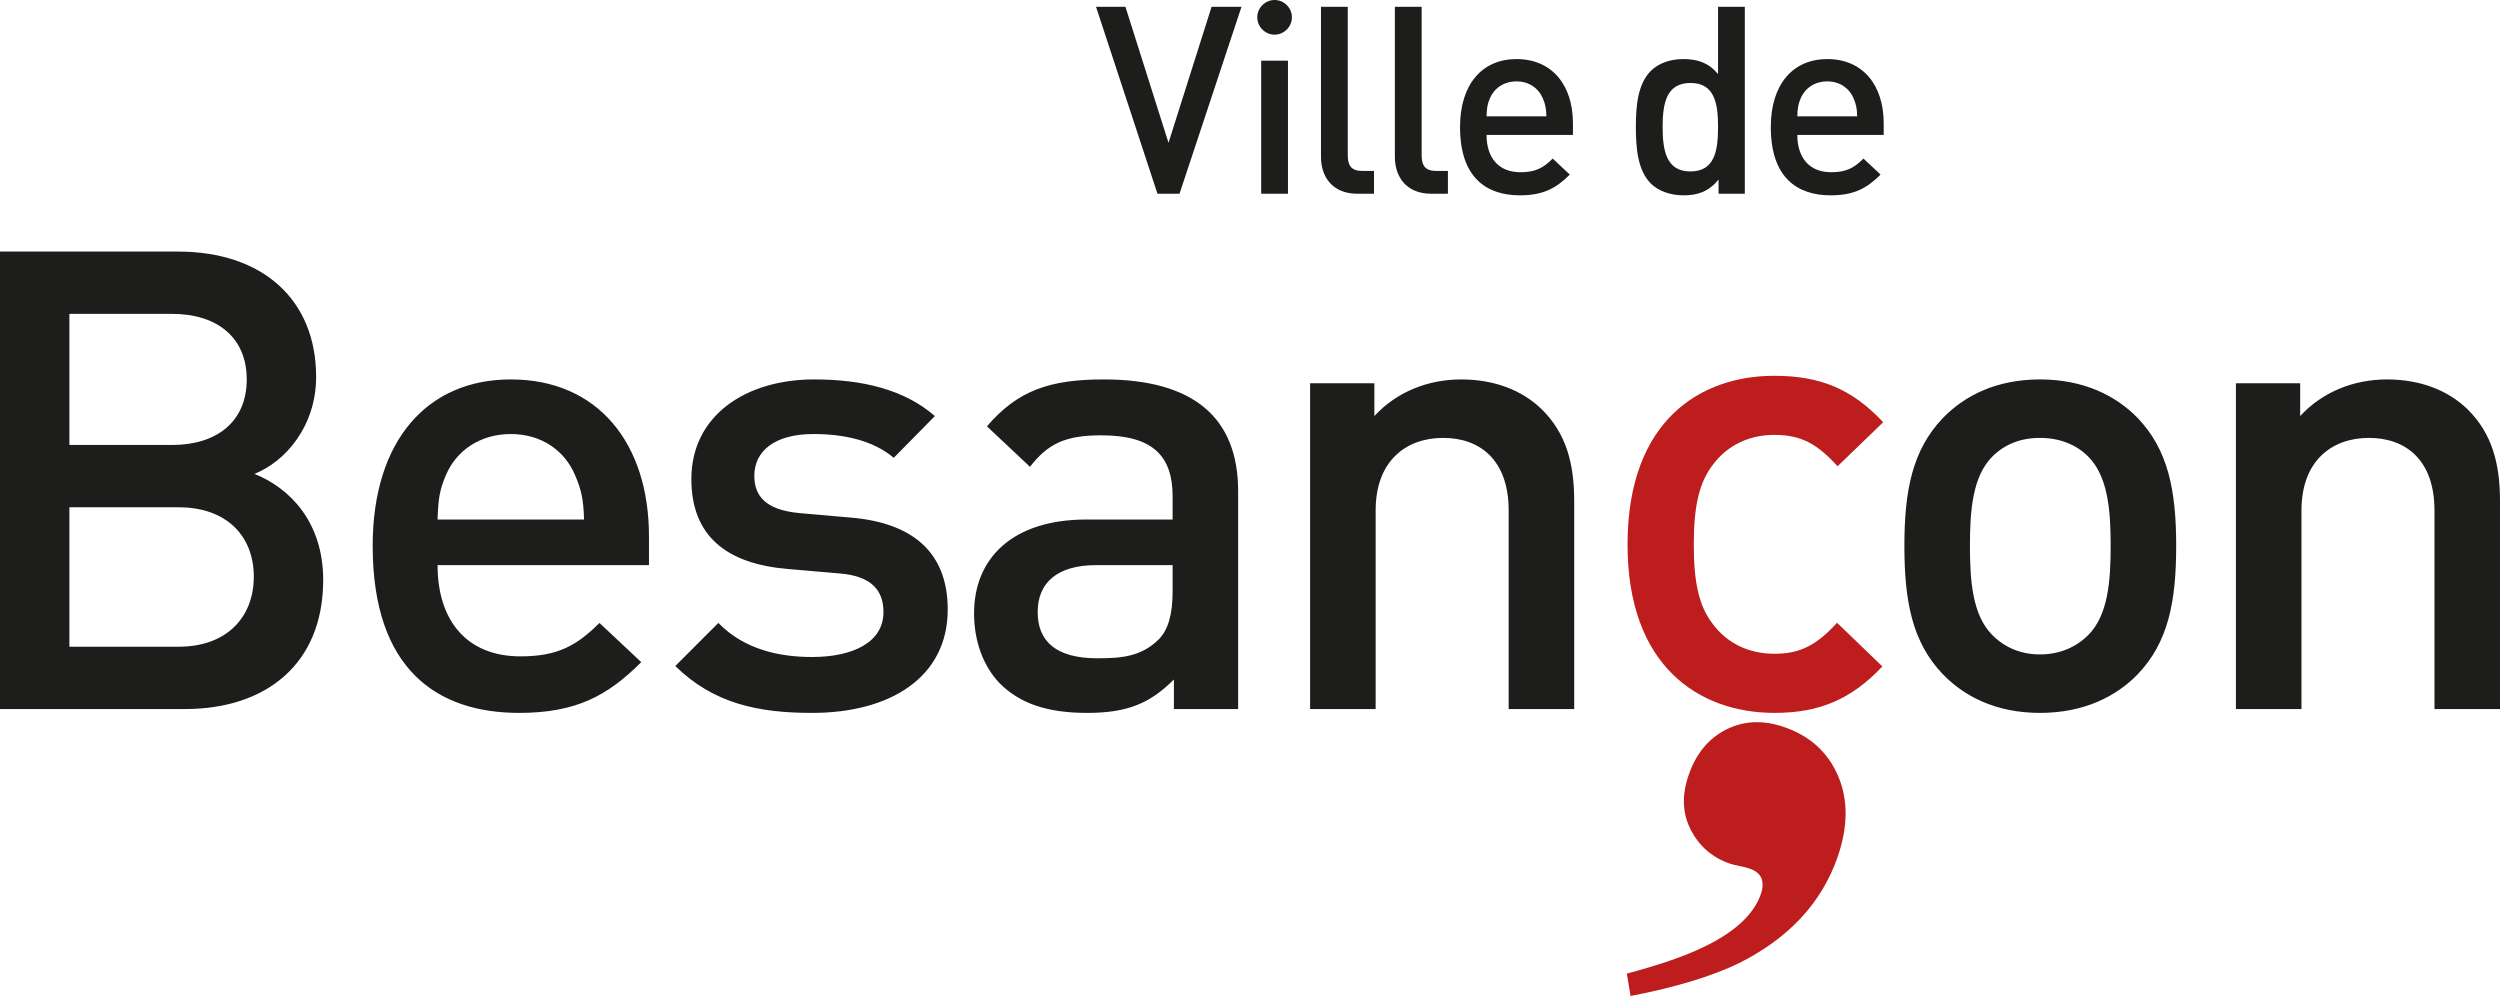
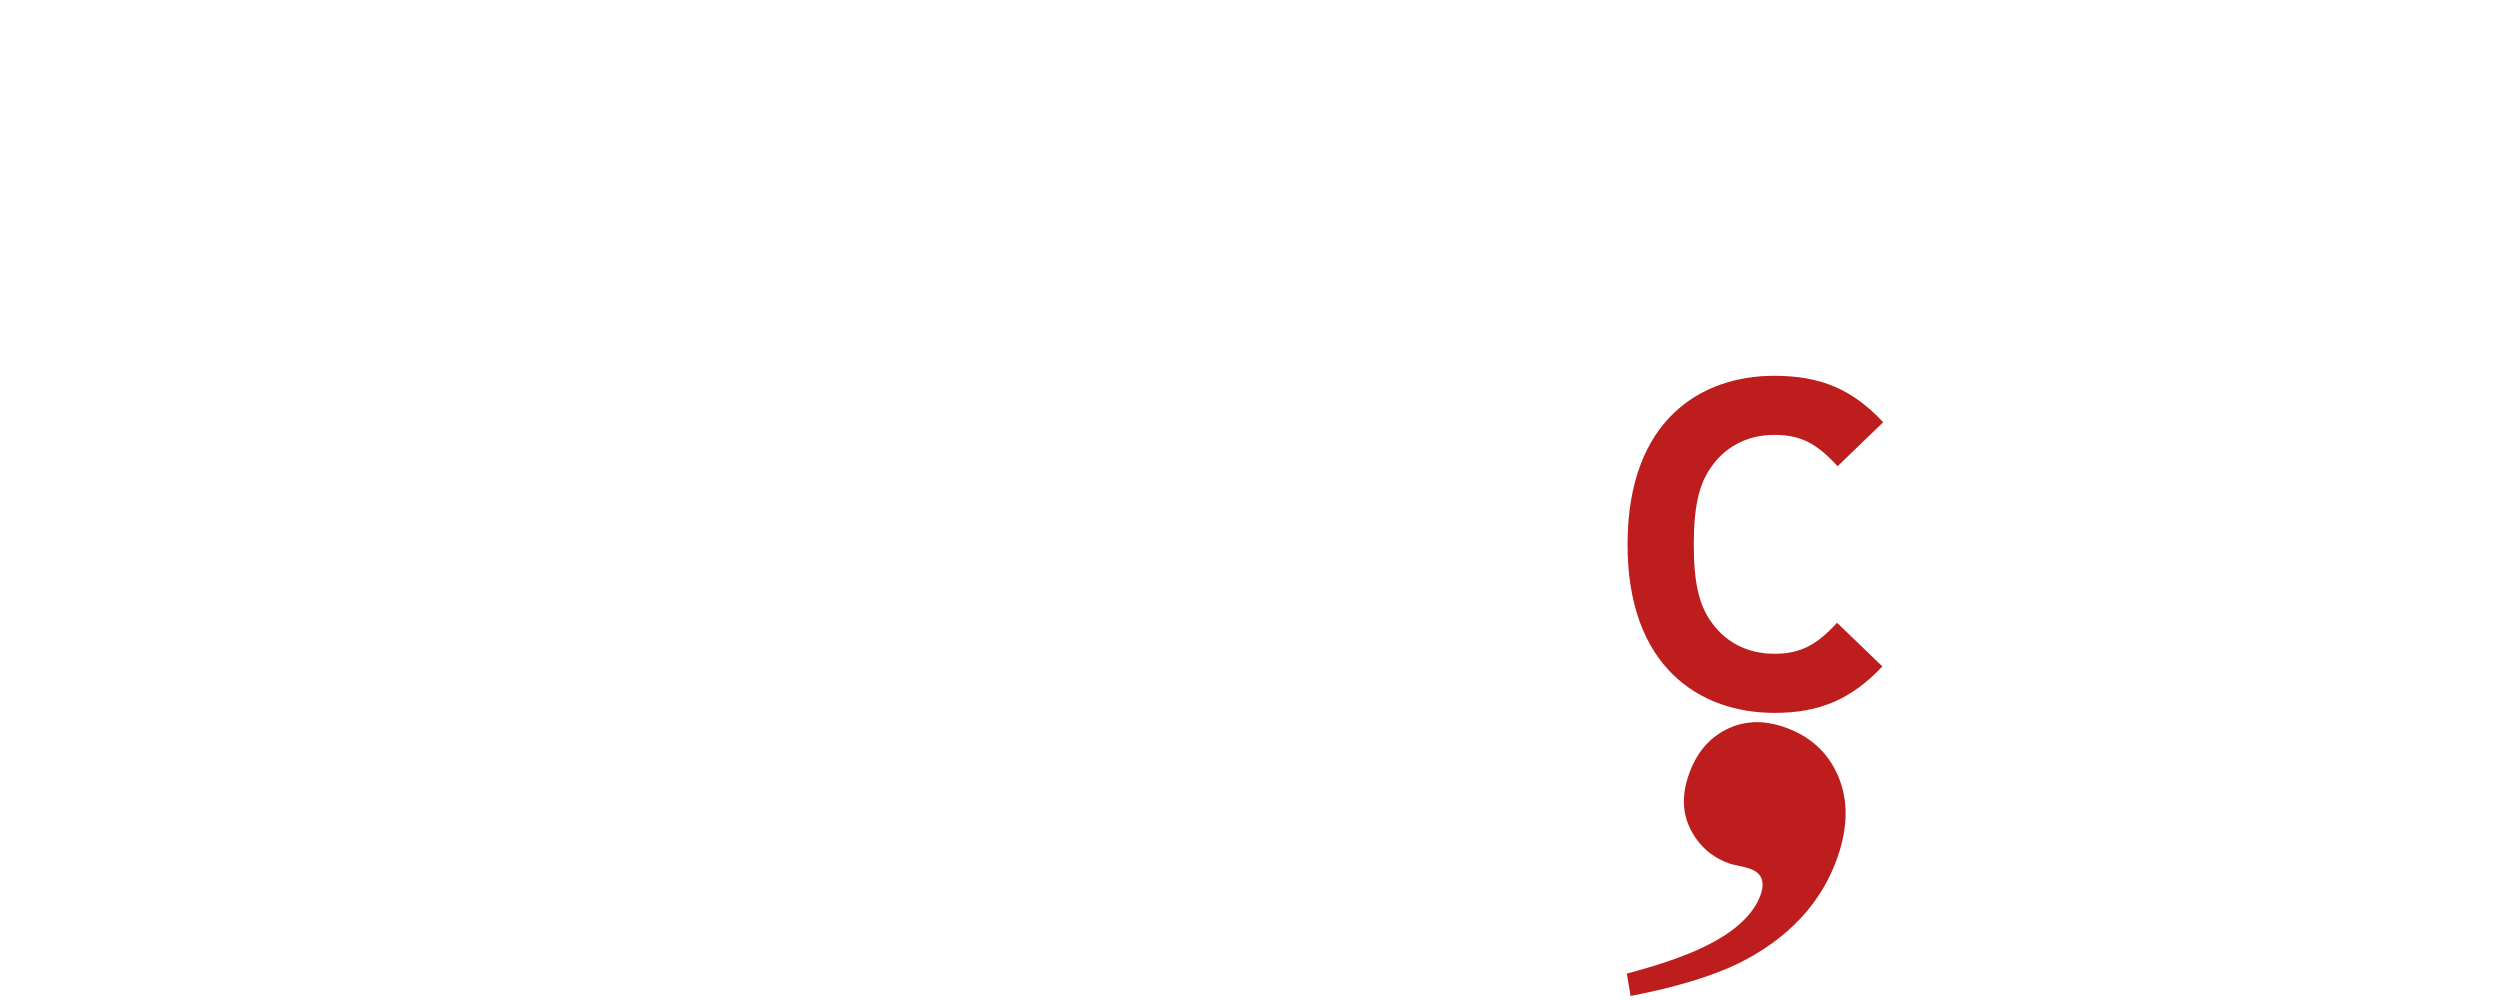
<svg xmlns="http://www.w3.org/2000/svg" width="300" height="120" viewBox="0 0 300 120">
  <g fill="none" fill-rule="evenodd">
    <path fill="#BD1D1D" d="M212.853 85.546C203.969 85.515 195.257 80.03 195.305 65.224 195.351 50.415 204.1 45.064 212.984 45.095 218.441 45.112 222.256 46.681 225.983 50.669L220.509 55.951C218.025 53.214 216.08 52.195 212.961 52.187 209.924 52.176 207.346 53.414 205.622 55.668 203.902 57.846 203.268 60.652 203.256 65.249 203.243 69.847 203.854 72.734 205.563 74.919 207.271 77.187 209.836 78.442 212.878 78.452 215.996 78.463 217.945 77.454 220.449 74.735L225.888 79.974C222.131 83.939 218.308 85.563 212.853 85.546M195.22 116.833C199.137 115.784 202.174 114.74 204.336 113.689 208.125 111.89 210.451 109.758 211.306 107.283 211.55 106.579 211.573 105.953 211.379 105.401 211.143 104.867 210.683 104.486 209.999 104.25 209.657 104.131 209.219 104.017 208.686 103.906 208.15 103.794 207.779 103.702 207.575 103.633 205.49 102.912 203.935 101.572 202.91 99.61 201.886 97.648 201.795 95.447 202.639 93.004 203.525 90.43 205.03 88.608 207.144 87.543 209.257 86.475 211.577 86.377 214.101 87.249 217.193 88.312 219.348 90.267 220.568 93.106 221.787 95.945 221.777 99.172 220.53 102.793 218.623 108.317 214.673 112.578 208.686 115.574 205.438 117.154 201.1 118.467 195.67 119.52L195.22 116.833Z" />
-     <polygon fill="#1D1D1B" points="141.542 23.25 138.897 23.25 131.524 .818 135.053 .818 140.221 17.138 145.388 .818 148.978 .818" />
-     <path fill="#1D1D1B" d="M151.343 7.277 154.556 7.277 154.556 23.249 151.343 23.249 151.343 7.277ZM152.95 4.159C151.816 4.159 150.872 3.212 150.872 2.08 150.872.944 151.816 0 152.95 0 154.084 0 155.031.944 155.031 2.08 155.031 3.212 154.084 4.159 152.95 4.159L152.95 4.159ZM162.899 23.25C159.874 23.25 158.517 21.203 158.517 18.841L158.517.818 161.732.818 161.732 18.652C161.732 19.879 162.171 20.511 163.464 20.511L164.881 20.511 164.881 23.25 162.899 23.25ZM171.765 23.25C168.742 23.25 167.385 21.203 167.385 18.841L167.385.818 170.597.818 170.597 18.652C170.597 19.879 171.039 20.511 172.329 20.511L173.749 20.511 173.749 23.25 171.765 23.25ZM185.129 11.783C184.624 10.586 183.49 9.767 181.979 9.767 180.468 9.767 179.3 10.586 178.796 11.783 178.481 12.508 178.417 12.98 178.387 13.957L185.571 13.957C185.537 12.98 185.444 12.508 185.129 11.783L185.129 11.783ZM178.387 16.194C178.387 18.935 179.836 20.667 182.452 20.667 184.247 20.667 185.191 20.163 186.325 19.029L188.375 20.951C186.736 22.589 185.191 23.44 182.39 23.44 178.387 23.44 175.204 21.33 175.204 15.25 175.204 10.082 177.883 7.089 181.979 7.089 186.263 7.089 188.752 10.238 188.752 14.776L188.752 16.194 178.387 16.194ZM202.858 9.956C199.958 9.956 199.516 12.412 199.516 15.249 199.516 18.084 199.958 20.573 202.858 20.573 205.757 20.573 206.166 18.084 206.166 15.249 206.166 12.412 205.757 9.956 202.858 9.956L202.858 9.956ZM206.227 23.249 206.227 21.55C205.03 22.999 203.74 23.441 202.007 23.441 200.4 23.441 198.985 22.903 198.101 22.024 196.494 20.416 196.304 17.675 196.304 15.249 196.304 12.822 196.494 10.112 198.101 8.507 198.985 7.623 200.371 7.09 201.974 7.09 203.679 7.09 204.999 7.498 206.166 8.885L206.166.819 209.378.819 209.378 23.249 206.227 23.249ZM222.423 11.783C221.916 10.586 220.784 9.767 219.271 9.767 217.758 9.767 216.592 10.586 216.09 11.783 215.775 12.508 215.711 12.98 215.679 13.957L222.863 13.957C222.832 12.98 222.736 12.508 222.423 11.783L222.423 11.783ZM215.679 16.194C215.679 18.935 217.128 20.667 219.744 20.667 221.539 20.667 222.483 20.163 223.617 19.029L225.669 20.951C224.028 22.589 222.483 23.44 219.682 23.44 215.679 23.44 212.496 21.33 212.496 15.25 212.496 10.082 215.175 7.089 219.271 7.089 223.555 7.089 226.044 10.238 226.044 14.776L226.044 16.194 215.679 16.194ZM21.436 60.875 8.328 60.875 8.328 77.606 21.436 77.606C27.218 77.606 30.455 74.058 30.455 69.203 30.455 64.344 27.218 60.875 21.436 60.875M20.664 37.666 8.328 37.666 8.328 53.396 20.664 53.396C25.986 53.396 29.609 50.619 29.609 45.531 29.609 40.442 25.986 37.666 20.664 37.666M22.207 85.085 0 85.085 0 30.188 21.358 30.188C31.537 30.188 37.935 35.971 37.935 45.222 37.935 51.159 34.235 55.399 30.533 56.866 34.775 58.561 38.783 62.647 38.783 69.589 38.783 79.686 31.921 85.085 22.207 85.085M69.008 57.018C67.774 54.09 64.999 52.084 61.299 52.084 57.595 52.084 54.743 54.09 53.509 57.018 52.738 58.792 52.586 59.949 52.509 62.34L70.088 62.34C70.009 59.949 69.779 58.792 69.008 57.018L69.008 57.018ZM52.509 67.814C52.509 74.523 56.055 78.763 62.454 78.763 66.851 78.763 69.162 77.528 71.937 74.752L76.95 79.457C72.942 83.465 69.162 85.548 62.3 85.548 52.509 85.548 44.721 80.382 44.721 65.501 44.721 52.856 51.275 45.53 61.299 45.53 71.785 45.53 77.876 53.241 77.876 64.344L77.876 67.814 52.509 67.814ZM97.459 85.548C91.059 85.548 85.662 84.468 81.035 79.92L86.202 74.752C89.363 77.991 93.603 78.84 97.459 78.84 102.239 78.84 106.016 77.145 106.016 73.443 106.016 70.823 104.551 69.124 100.773 68.817L94.528 68.277C87.203 67.66 82.963 64.344 82.963 57.484 82.963 49.85 89.515 45.531 97.688 45.531 103.55 45.531 108.561 46.765 112.184 49.927L107.25 54.938C104.784 52.856 101.313 52.084 97.613 52.084 92.908 52.084 90.519 54.167 90.519 57.098 90.519 59.41 91.754 61.184 95.916 61.569L102.085 62.109C109.41 62.724 113.727 66.195 113.727 73.134 113.727 81.308 106.789 85.548 97.459 85.548M140.714 67.815 131.537 67.815C126.912 67.815 124.521 69.895 124.521 73.443 124.521 76.989 126.758 78.994 131.692 78.994 134.7 78.994 136.936 78.763 139.017 76.758 140.174 75.601 140.714 73.752 140.714 70.977L140.714 67.815ZM140.868 85.085 140.868 81.538C138.014 84.391 135.317 85.548 130.458 85.548 125.601 85.548 122.361 84.391 119.972 82.002 117.967 79.92 116.887 76.912 116.887 73.595 116.887 67.044 121.438 62.341 130.383 62.341L140.714 62.341 140.714 59.564C140.714 54.63 138.246 52.239 132.154 52.239 127.837 52.239 125.755 53.242 123.597 56.016L118.432 51.159C122.132 46.842 125.988 45.531 132.463 45.531 143.182 45.531 148.577 50.081 148.577 58.947L148.577 85.085 140.868 85.085ZM181.039 85.086 181.039 61.259C181.039 55.168 177.57 52.548 173.176 52.548 168.78 52.548 165.078 55.247 165.078 61.259L165.078 85.086 157.213 85.086 157.213 45.994 164.925 45.994 164.925 49.926C167.621 46.997 171.402 45.531 175.334 45.531 179.344 45.531 182.659 46.842 184.973 49.079 187.979 52.008 188.904 55.708 188.904 60.104L188.904 85.086 181.039 85.086ZM250.579 54.782C249.114 53.319 247.11 52.548 244.797 52.548 242.483 52.548 240.554 53.319 239.089 54.782 236.7 57.173 236.392 61.259 236.392 65.501 236.392 69.741 236.7 73.829 239.089 76.218 240.554 77.683 242.483 78.532 244.797 78.532 247.11 78.532 249.114 77.683 250.579 76.218 252.968 73.829 253.279 69.741 253.279 65.501 253.279 61.259 252.968 57.173 250.579 54.782M256.518 80.921C253.971 83.543 250.116 85.548 244.797 85.548 239.477 85.548 235.697 83.543 233.154 80.921 229.452 77.066 228.527 72.132 228.527 65.501 228.527 58.947 229.452 54.013 233.154 50.157 235.697 47.534 239.477 45.531 244.797 45.531 250.116 45.531 253.971 47.534 256.518 50.157 260.216 54.013 261.142 58.947 261.142 65.501 261.142 72.132 260.216 77.066 256.518 80.921M292.137 85.086 292.137 61.259C292.137 55.168 288.666 52.548 284.272 52.548 279.876 52.548 276.176 55.247 276.176 61.259L276.176 85.086 268.31 85.086 268.31 45.994 276.021 45.994 276.021 49.926C278.719 46.997 282.498 45.531 286.432 45.531 290.44 45.531 293.755 46.842 296.069 49.079 299.074 52.008 300 55.708 300 60.104L300 85.086 292.137 85.086Z" />
  </g>
</svg>